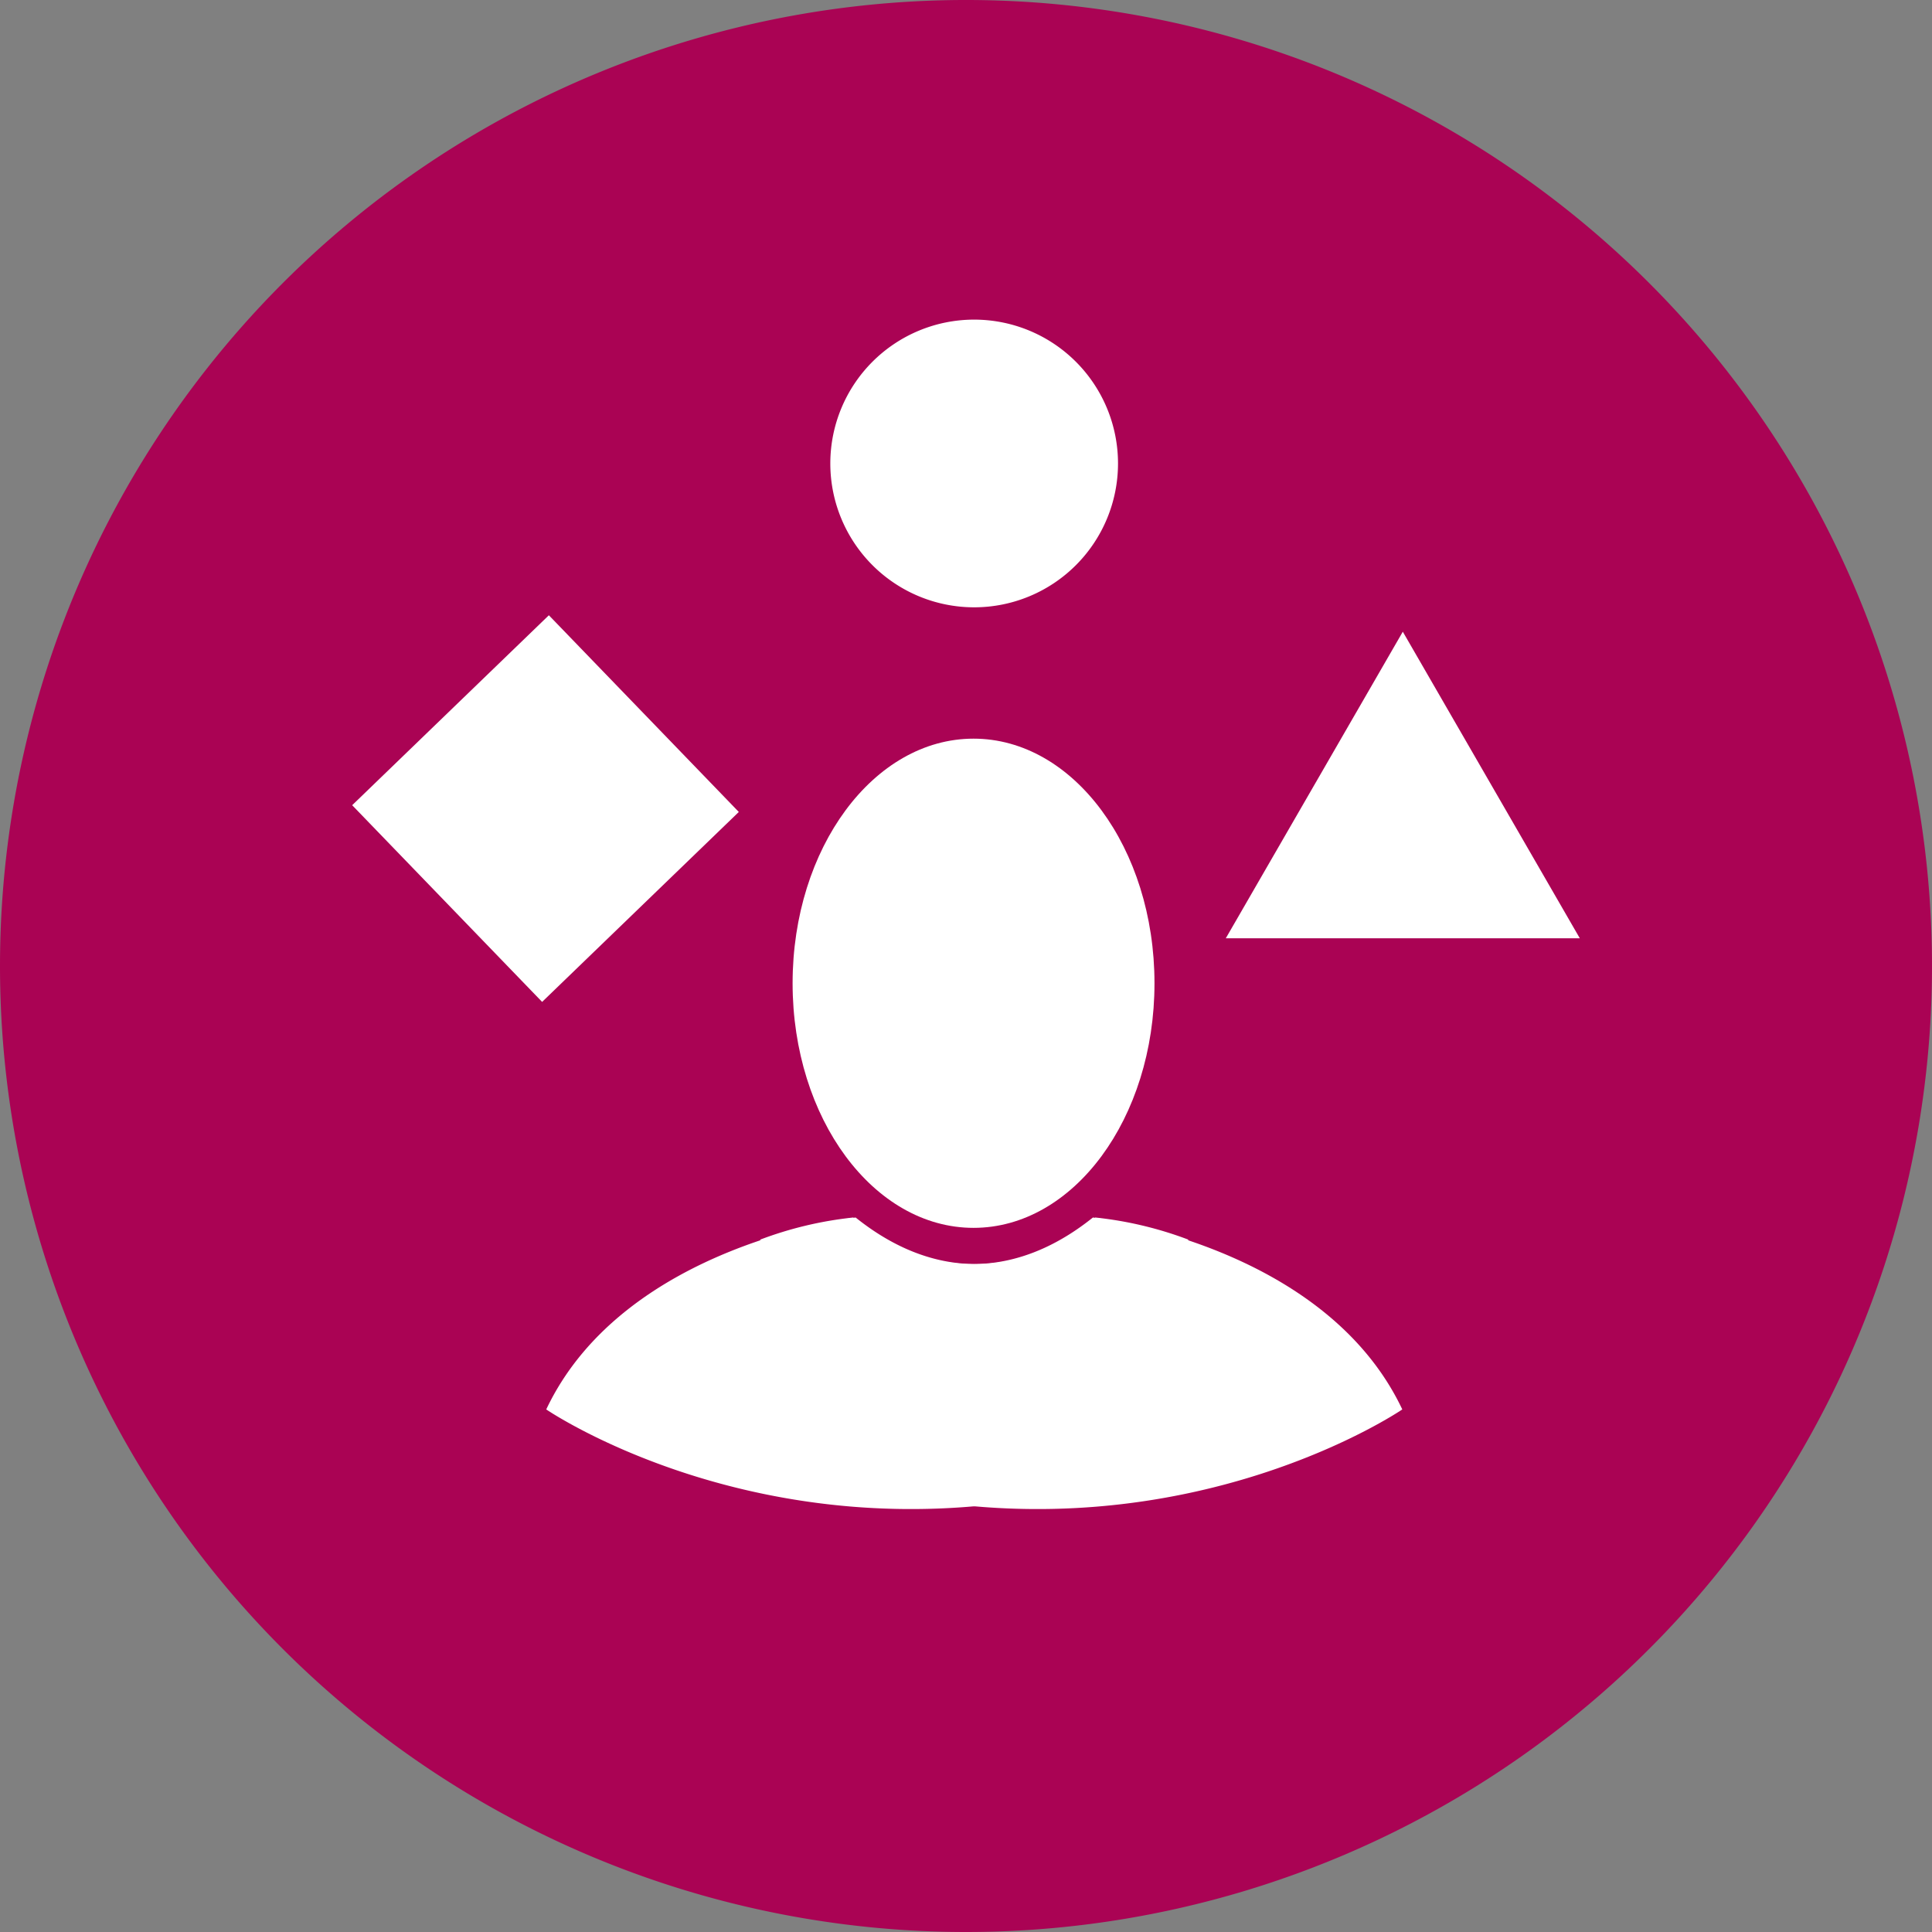
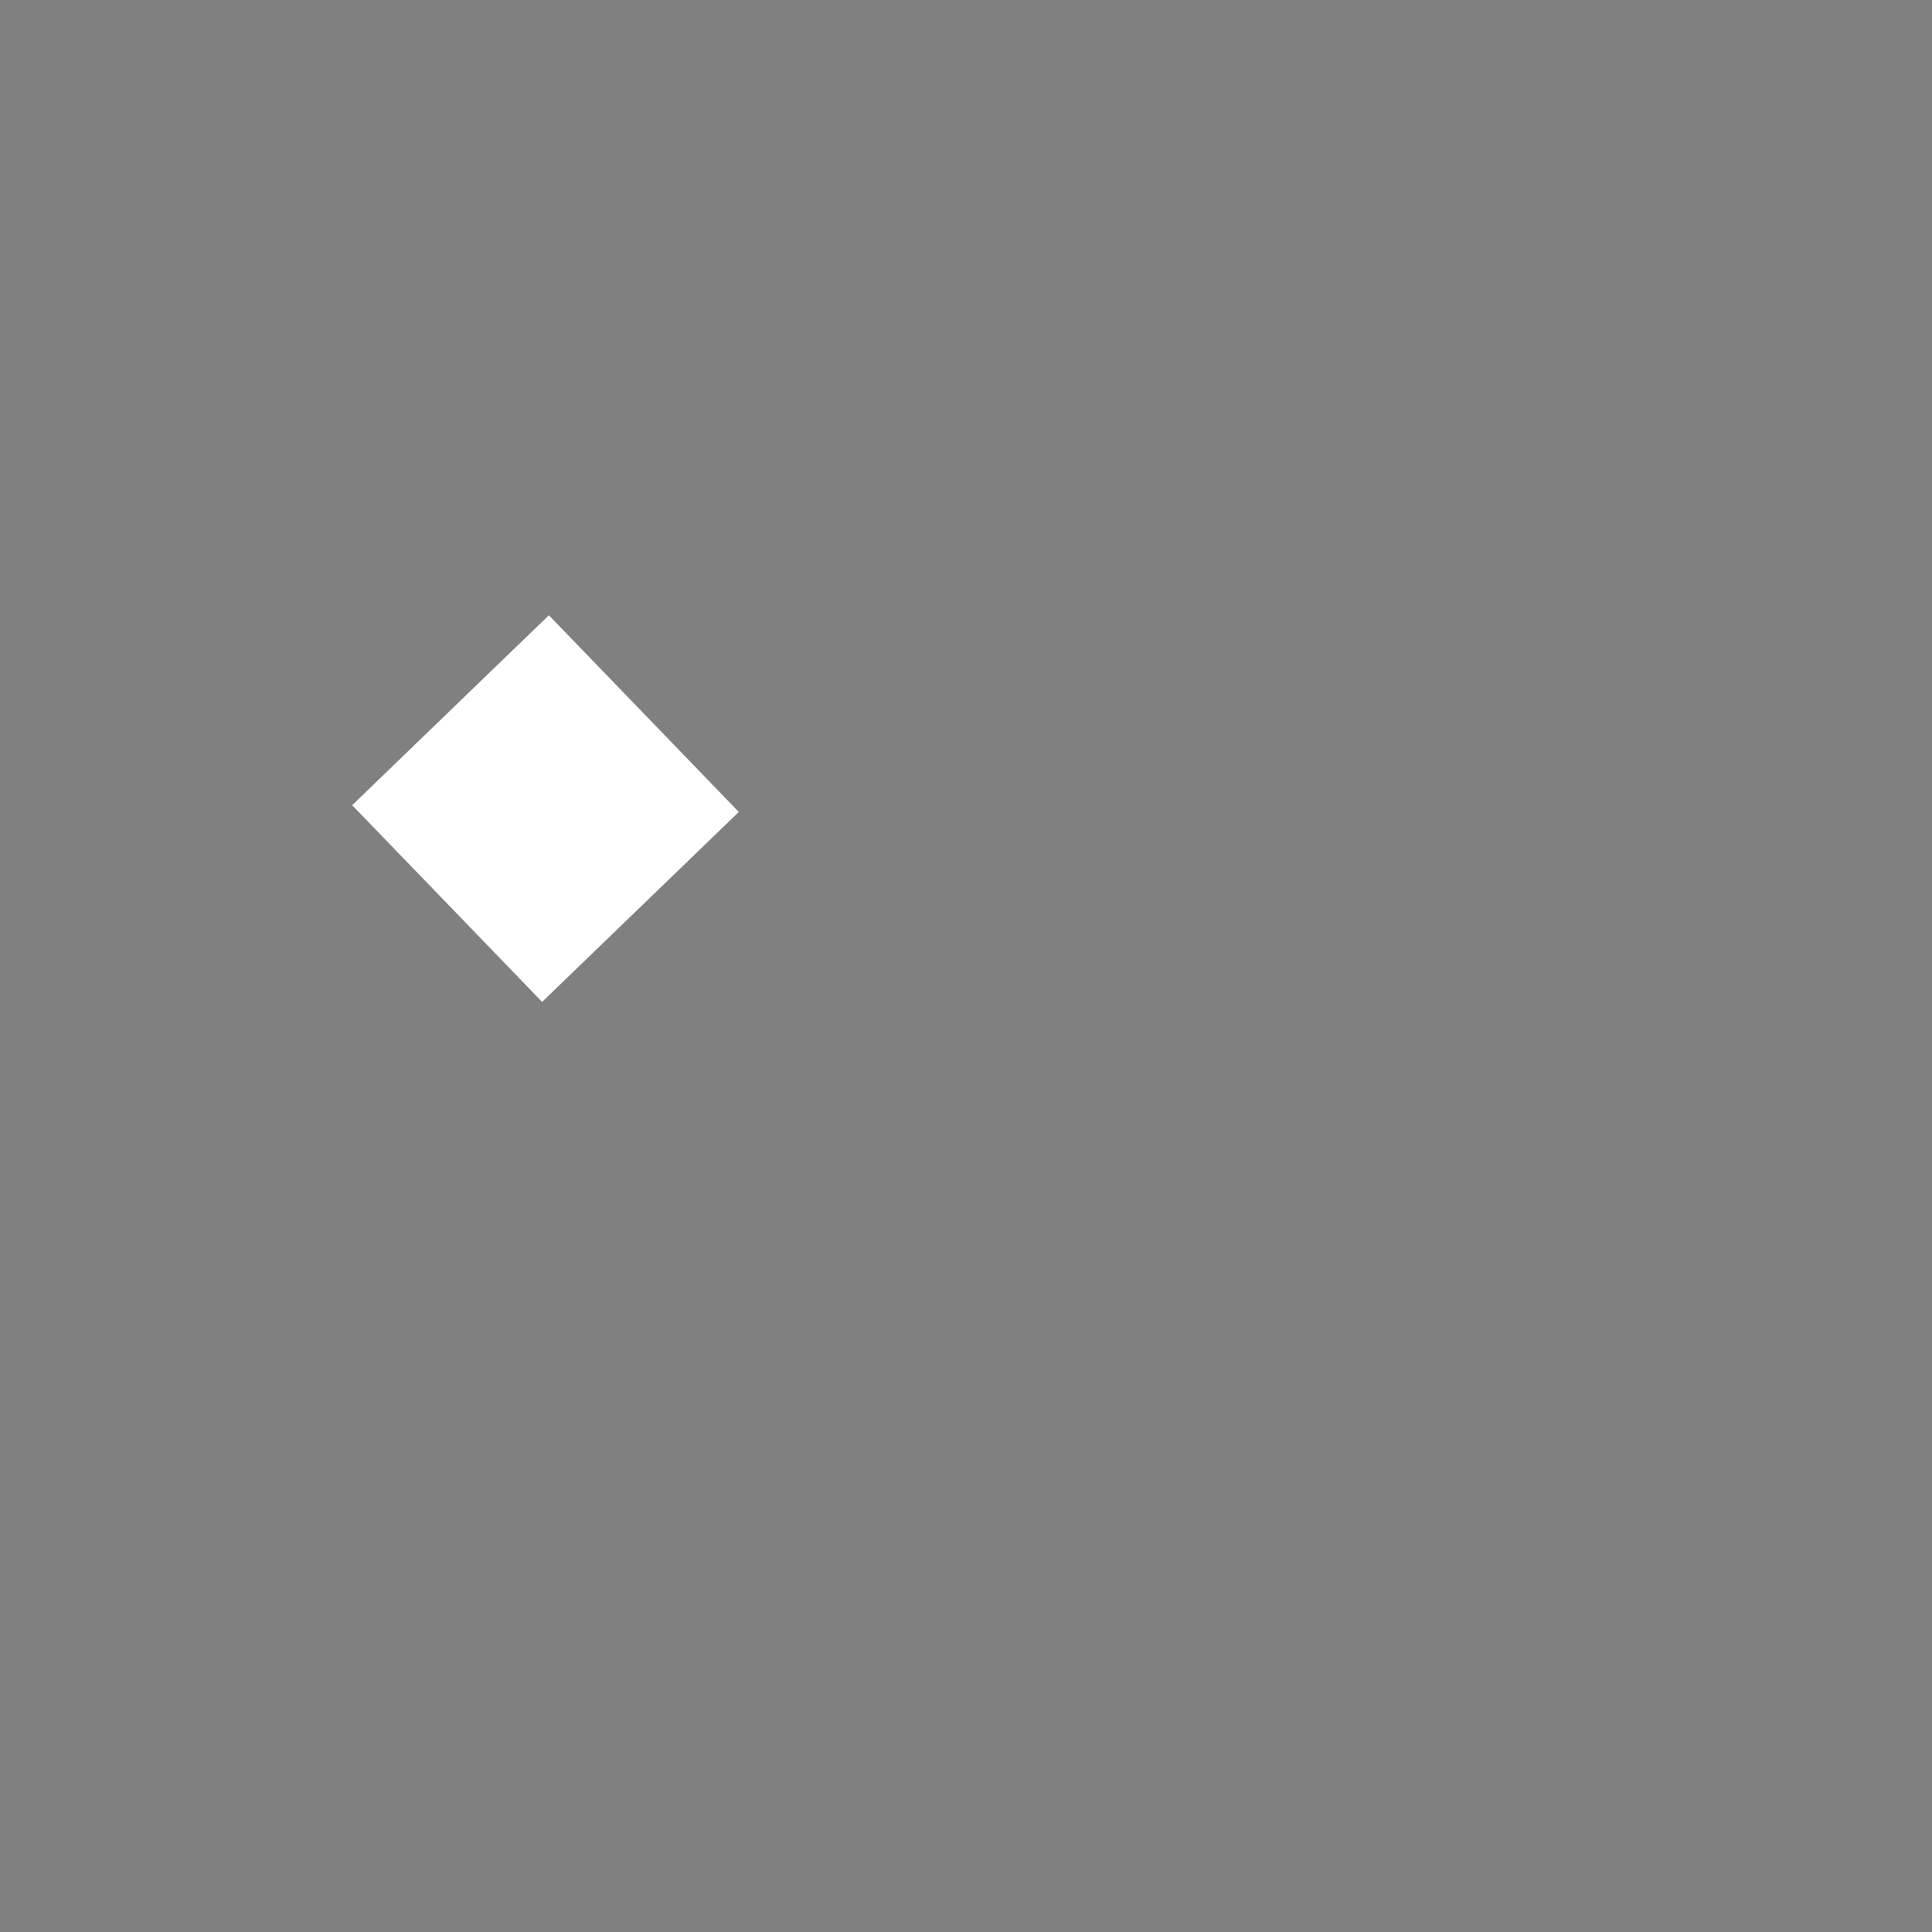
<svg xmlns="http://www.w3.org/2000/svg" id="Layer_1" data-name="Layer 1" viewBox="0 0 186.96 186.96">
  <rect x="0" y="0" width="186.96" height="186.96" fill="#808080" stroke="none" />
  <defs>
    <style>.cls-1{fill:none;}.cls-2{clip-path:url(#clip-path);}.cls-3{fill:#aa0354;}.cls-4{fill:#fff;}</style>
    <clipPath id="clip-path" transform="translate(-11 -12.04)">
-       <rect class="cls-1" x="11" y="12.04" width="186.96" height="186.96" />
-     </clipPath>
+       </clipPath>
  </defs>
  <title>Bureau options for partners</title>
  <g class="cls-2">
    <path class="cls-3" d="M104.48,199A93.48,93.48,0,1,0,11,105.52,93.48,93.48,0,0,0,104.48,199" transform="translate(-11 -12.04)" />
-     <path class="cls-4" d="M126,132a36.08,36.08,0,0,0-9-2.14s-10.54,10.14-23.2,0c0,0-22.35,2.54-29.94,18.57,0,0,20.45,14,49.18,8.26l8.81-9.46,1.76-1.92L122.22,144a1.15,1.15,0,0,1-.16-1.51,1.32,1.32,0,0,1,1-.62l2.19-.31a31.86,31.86,0,0,1-.61-3.2A10.16,10.16,0,0,1,126,132" transform="translate(-11 -12.04)" />
    <path class="cls-4" d="M105.21,130.86c9.67,0,17.51-10.6,17.51-23.67s-7.84-23.67-17.51-23.67S87.7,94.11,87.7,107.19s7.84,23.67,17.51,23.67" transform="translate(-11 -12.04)" />
-     <path class="cls-4" d="M84.56,132a36.08,36.08,0,0,1,9-2.14s10.54,10.14,23.2,0c0,0,22.35,2.54,29.94,18.57,0,0-20.45,14-49.18,8.26l-8.81-9.46L87,145.35,88.31,144a1.15,1.15,0,0,0,.16-1.51,1.32,1.32,0,0,0-1-.62l-2.19-.31a31.86,31.86,0,0,0,.61-3.2A10.16,10.16,0,0,0,84.56,132" transform="translate(-11 -12.04)" />
+     <path class="cls-4" d="M84.56,132a36.08,36.08,0,0,1,9-2.14s10.54,10.14,23.2,0l-8.81-9.46L87,145.35,88.31,144a1.15,1.15,0,0,0,.16-1.51,1.32,1.32,0,0,0-1-.62l-2.19-.31a31.86,31.86,0,0,0,.61-3.2A10.16,10.16,0,0,0,84.56,132" transform="translate(-11 -12.04)" />
  </g>
  <rect class="cls-4" x="50.56" y="77.06" width="26.46" height="26.46" transform="translate(-55.82 57.61) rotate(-44)" />
  <g class="cls-2">
    <path class="cls-4" d="M105.27,70.81A13.92,13.92,0,1,0,91.35,56.89a13.92,13.92,0,0,0,13.92,13.92" transform="translate(-11 -12.04)" />
  </g>
-   <polygon class="cls-4" points="135.75 61.13 118.62 90.8 152.88 90.8 135.75 61.13" />
</svg>